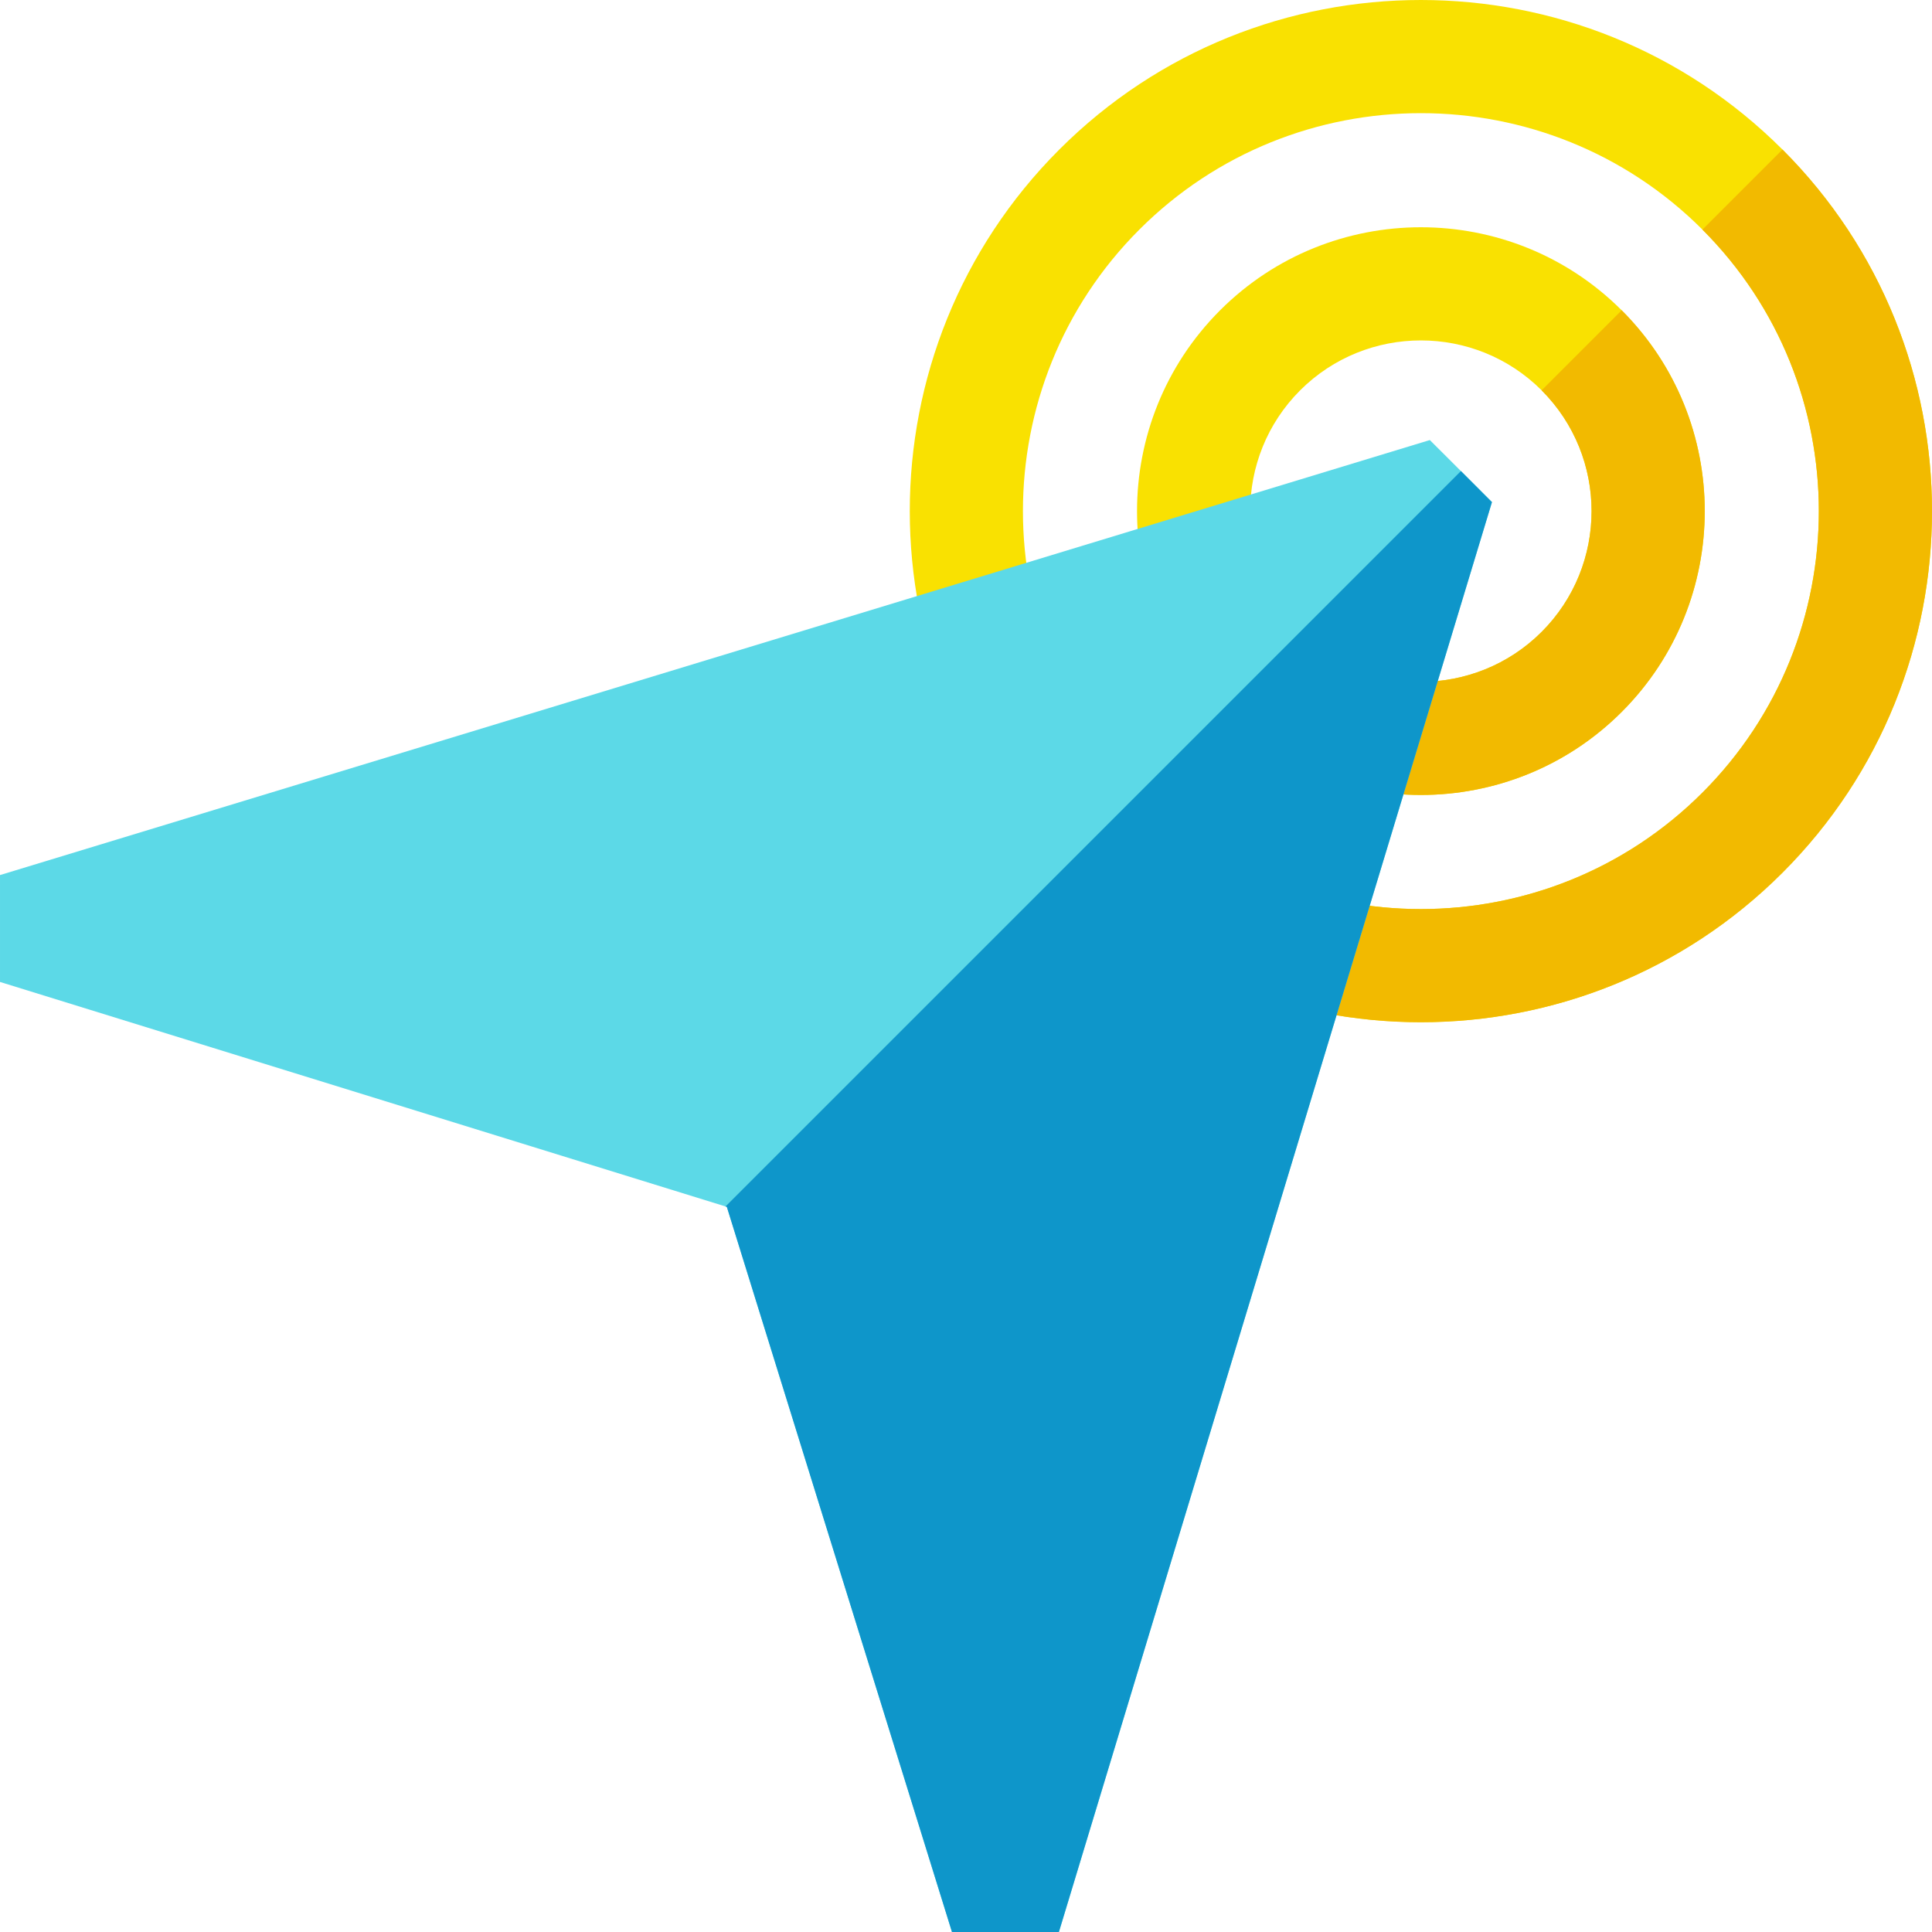
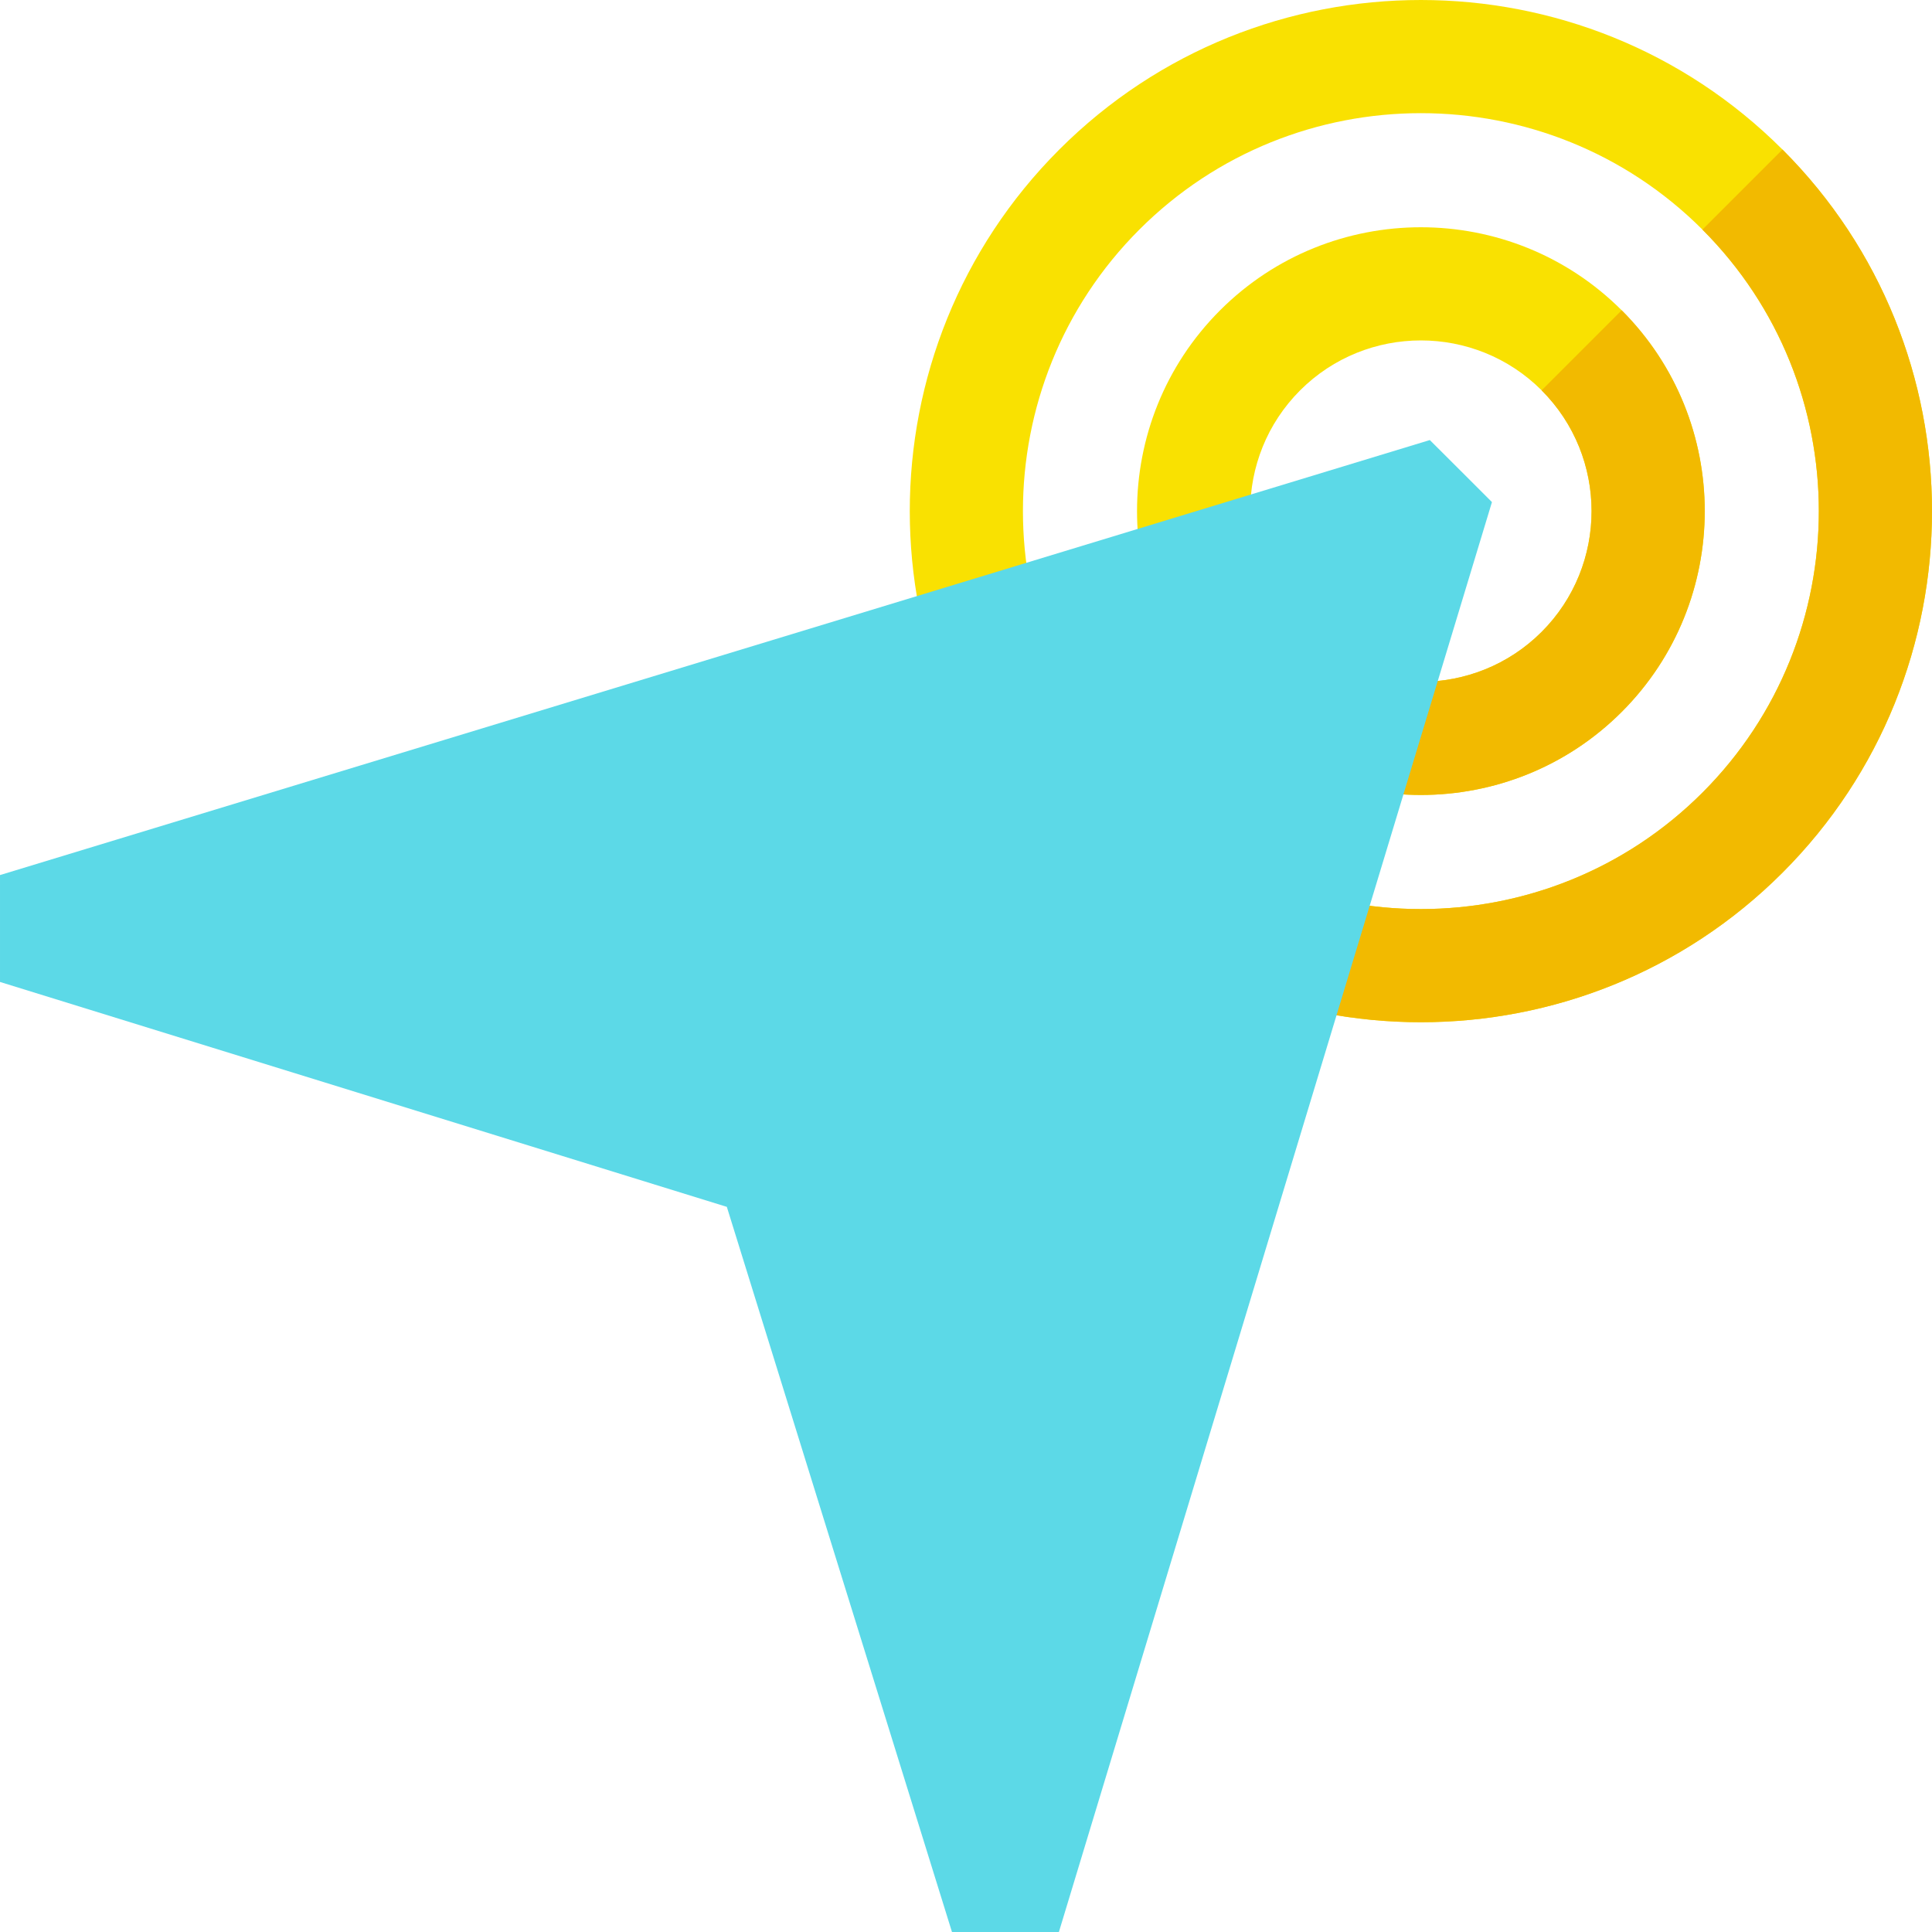
<svg xmlns="http://www.w3.org/2000/svg" id="Capa_1" enable-background="new 0 0 511.933 511.933" height="512" viewBox="0 0 511.933 511.933" width="512">
  <g>
    <path d="m429.71 82.222c-29.34-29.34-77.08-29.34-106.42 0s-29.34 77.08 0 106.42 77.08 29.34 106.42 0c29.34-29.339 29.34-77.079 0-106.42zm-21.21 85.211c-17.65 17.64-46.35 17.64-64 0-17.64-17.65-17.64-46.35 0-64 17.65-17.64 46.35-17.64 64 0 17.64 17.649 17.64 46.35 0 64z" fill="#f9e101" />
    <path d="m472.31 39.623c-52.83-52.83-138.79-52.83-191.62 0s-52.83 138.79 0 191.62 138.79 52.83 191.62 0 52.83-138.791 0-191.62zm-21.21 170.41c-41.13 41.13-108.07 41.13-149.2 0s-41.13-108.07 0-149.2 108.07-41.13 149.2 0 41.13 108.069 0 149.2z" fill="#f9e101" />
    <path d="m429.71 188.642c-29.34 29.34-77.08 29.34-106.42 0l21.21-21.21c17.65 17.64 46.35 17.64 64 0 17.64-17.65 17.64-46.35 0-64l21.21-21.21c29.34 29.341 29.34 77.081 0 106.42z" fill="#f2ba00" />
    <path d="m472.31 231.243c-52.83 52.83-138.79 52.83-191.62 0l21.21-21.21c41.13 41.13 108.07 41.13 149.2 0s41.13-108.07 0-149.2l21.21-21.21c52.83 52.829 52.83 138.79 0 191.62z" fill="#f2ba00" />
    <g>
      <path d="m387.11 124.823-8.24-8.22-378.87 115.27v28.32l192.25 59.49.34.1 59.66 192.15h28.33l114.75-378.89z" fill="#5cd9e7" />
    </g>
-     <path d="m395.33 133.043-114.75 378.89h-28.33l-59.66-192.15-.34-.1 194.86-194.86z" fill="#0e96ca" />
  </g>
</svg>